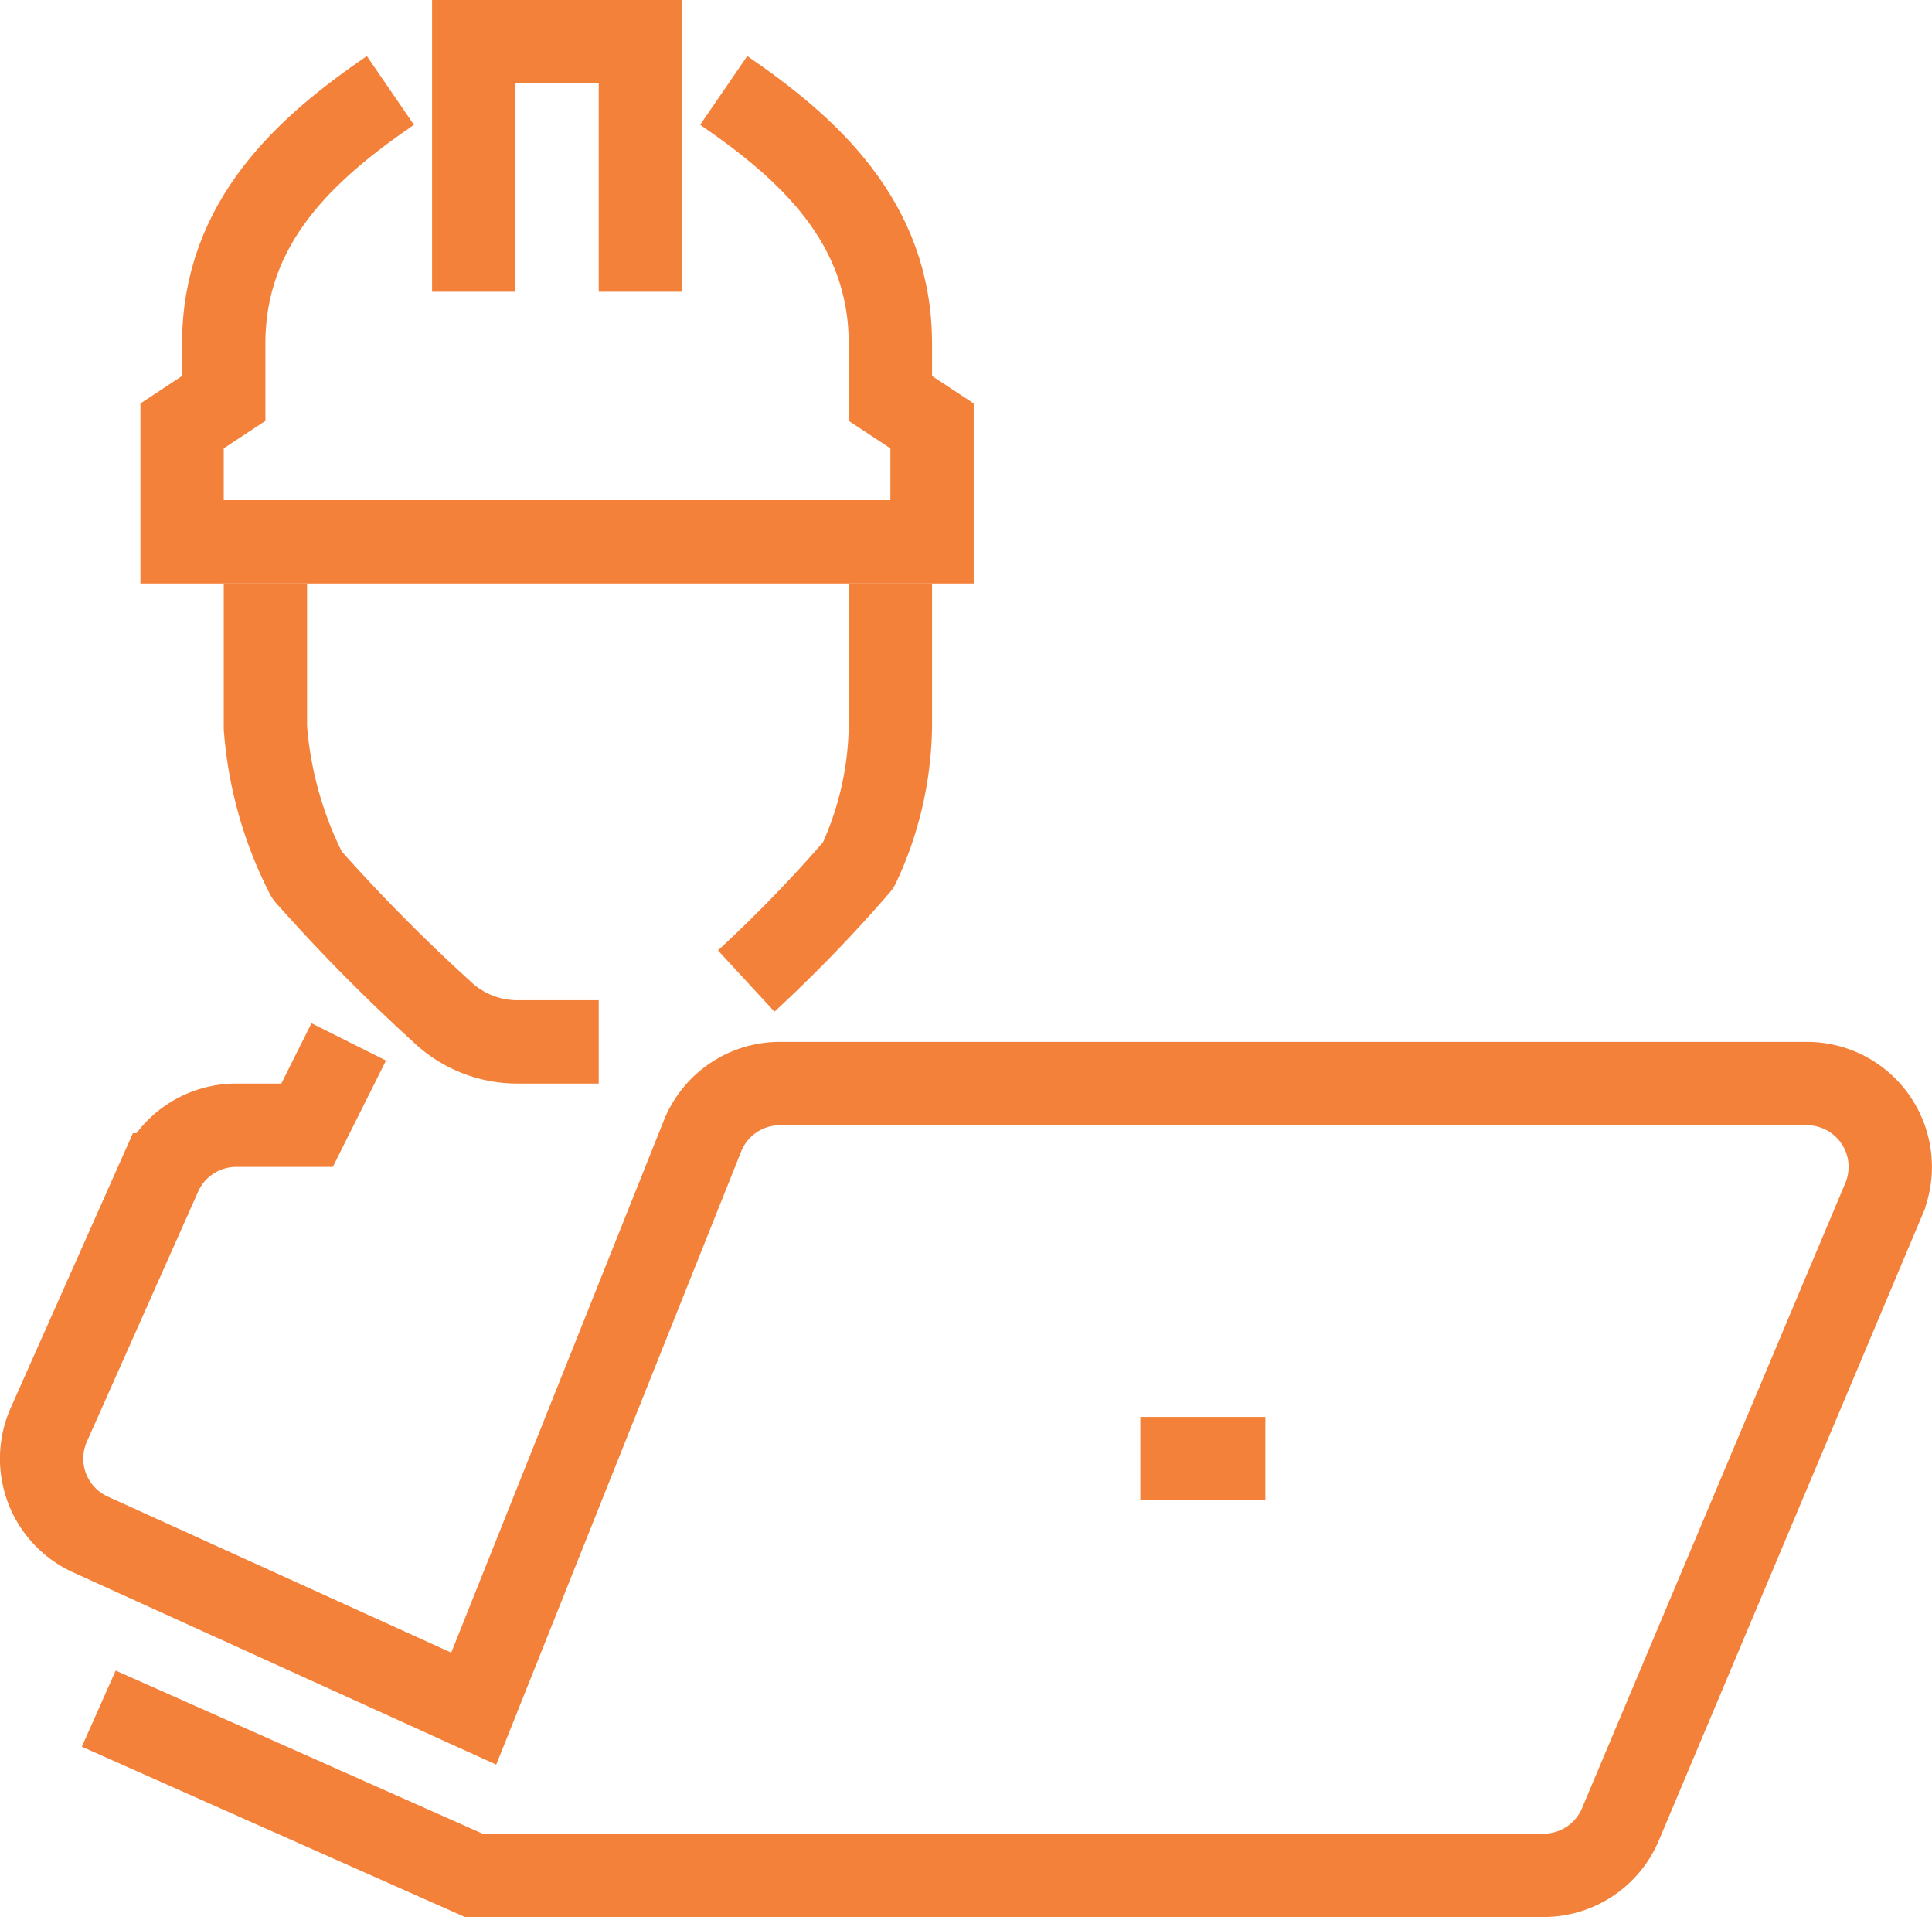
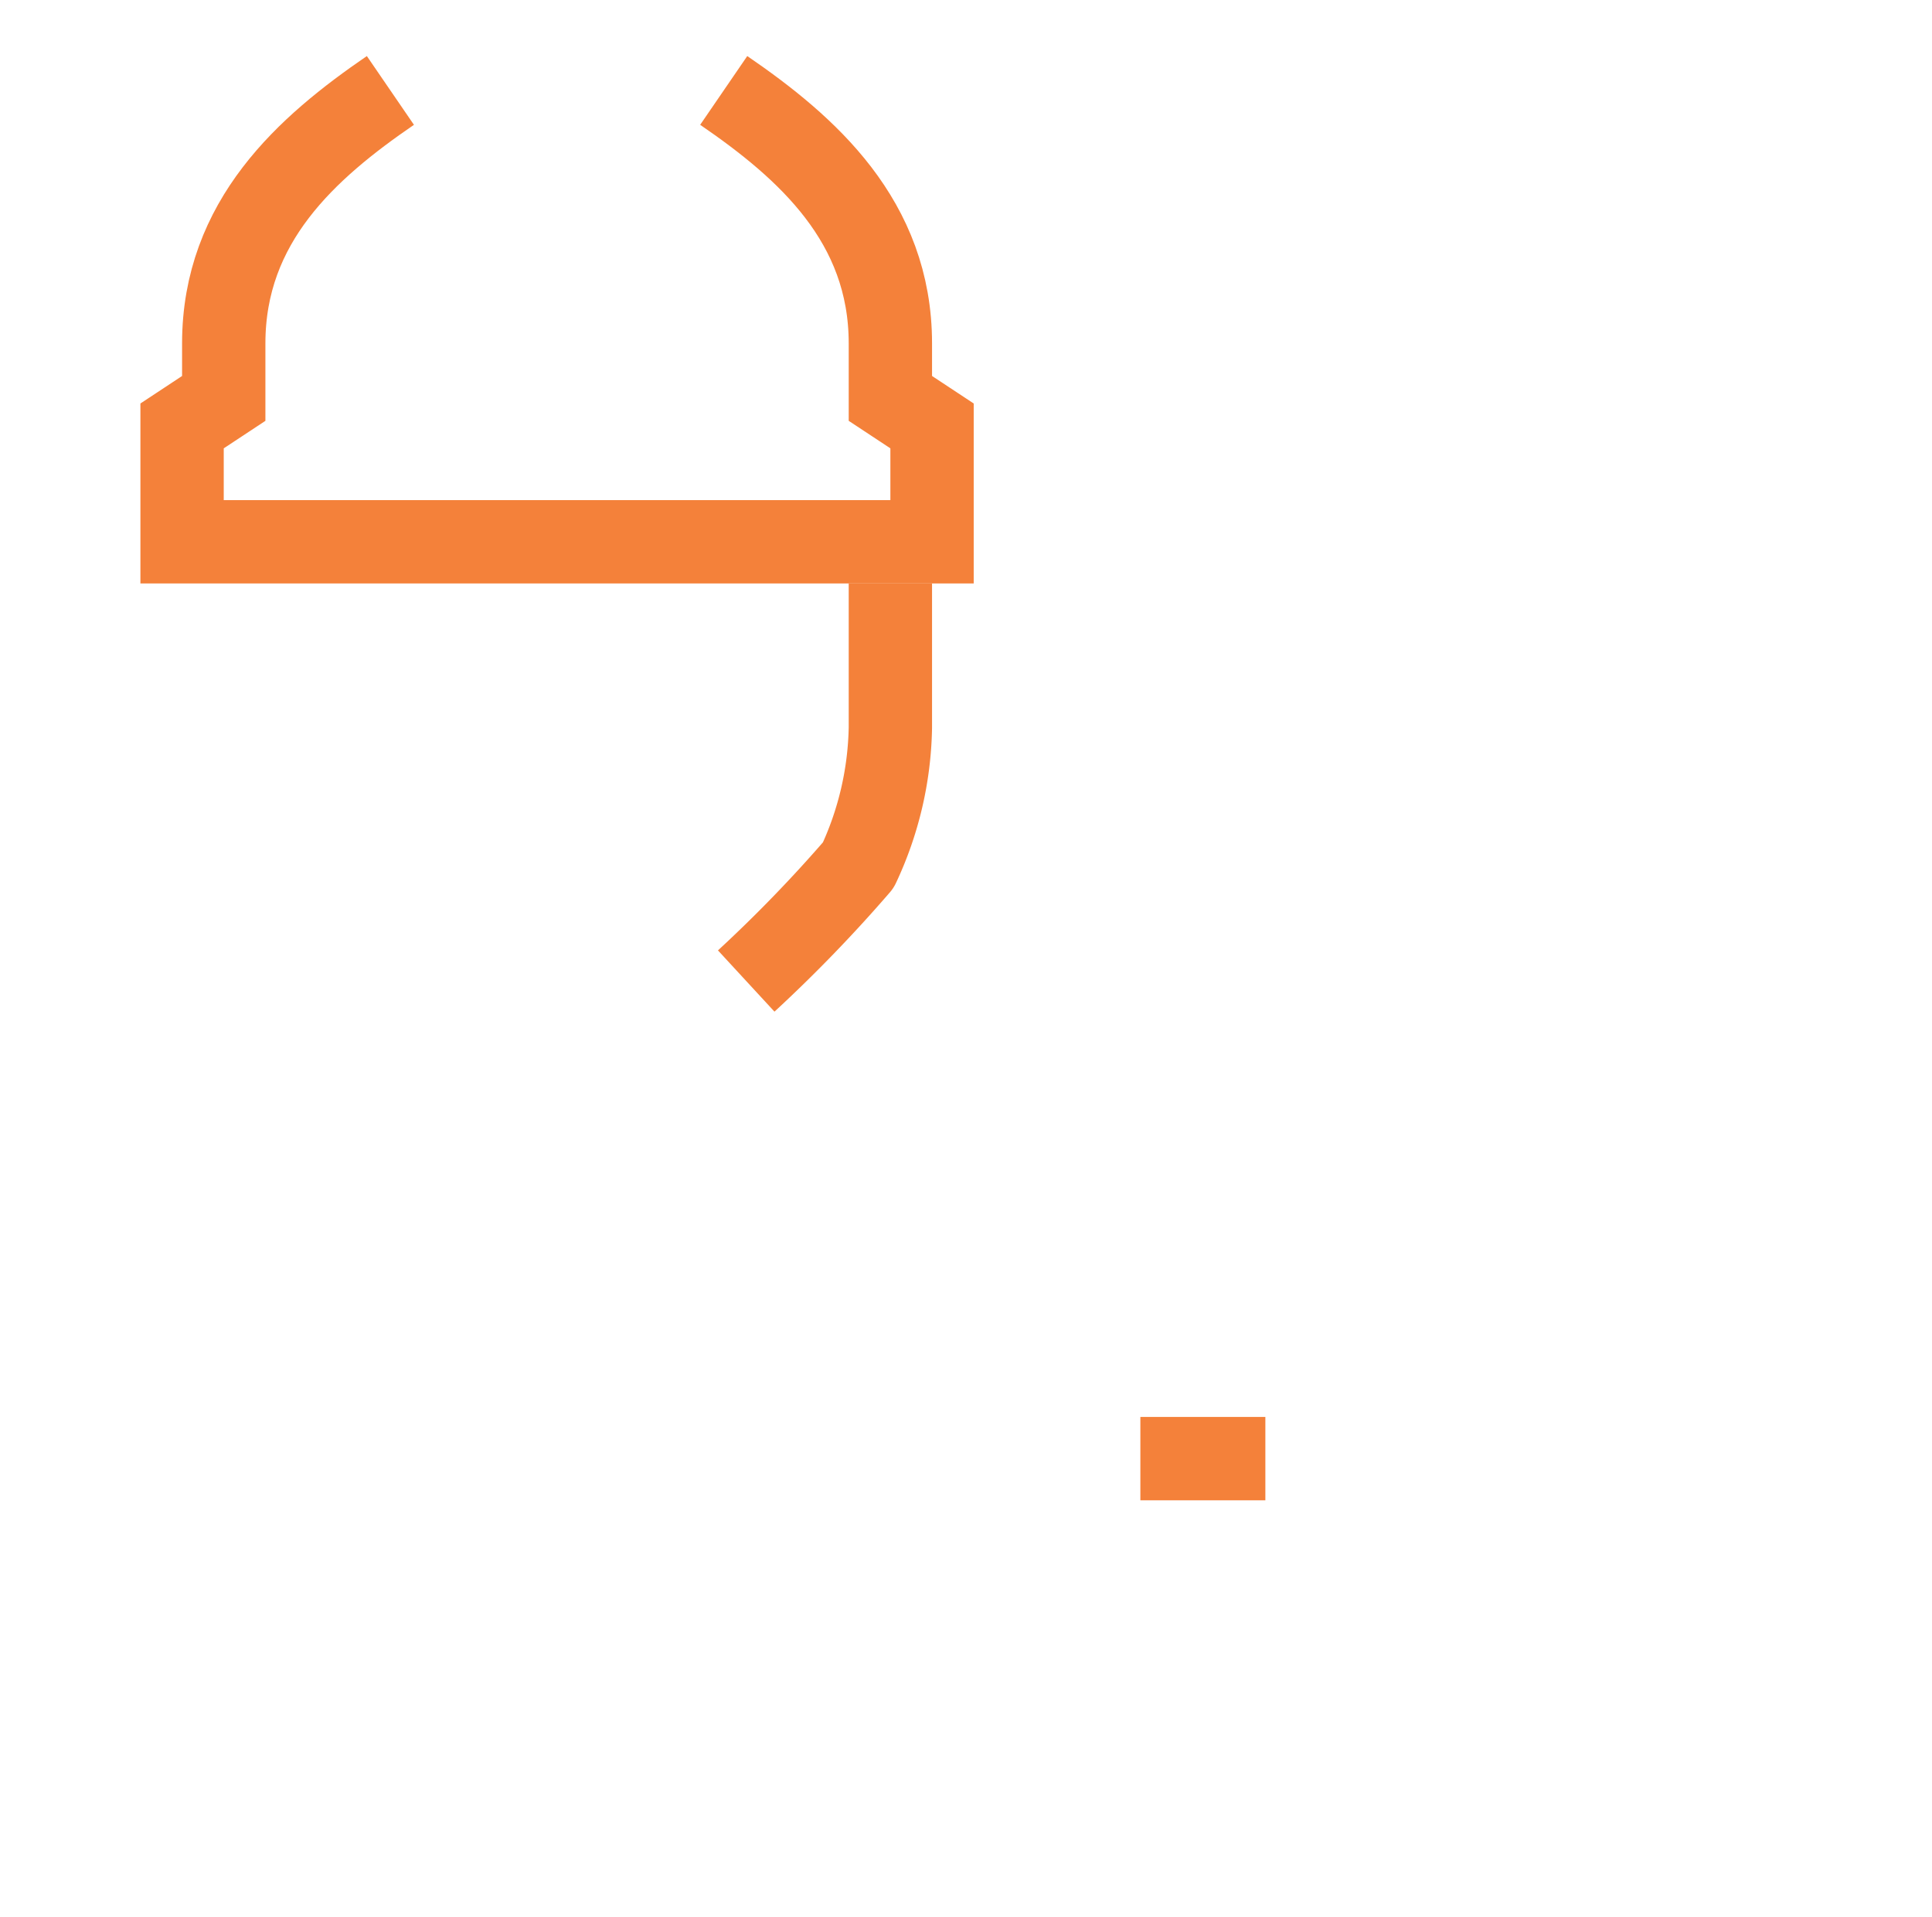
<svg xmlns="http://www.w3.org/2000/svg" viewBox="0 0 46.37 46">
  <defs>
    <style>.cls-1,.cls-2{fill:none;stroke:#f4813a;stroke-width:2px;}.cls-1{stroke-linejoin:round;}.cls-2{stroke-miterlimit:10;}</style>
  </defs>
  <g id="Layer_2" data-name="Layer 2">
    <g id="icons">
-       <path class="cls-1" d="M6.37,14v3.46a9.27,9.27,0,0,0,1,3.54,42.78,42.78,0,0,0,3.23,3.27,2.62,2.62,0,0,0,1.82.73h1.95" />
      <path class="cls-1" d="M21.37,14v3.46a8.08,8.08,0,0,1-.77,3.3,34.2,34.2,0,0,1-2.69,2.78" />
-       <polyline class="cls-2" points="11.37 7 11.37 1 15.37 1 15.37 7" />
      <path class="cls-2" d="M17.37,2.17c2,1.37,4,3.14,4,6.07V9.56l1,.66V13h-18V10.22l1-.66V8.24c0-2.93,2-4.7,4-6.07" />
-       <path class="cls-2" d="M2.37,41l9,4H37.05a2,2,0,0,0,1.84-1.22l6.32-15A2,2,0,0,0,43.37,26H18.72a2,2,0,0,0-1.86,1.26L11.37,41l-9.2-4.18a2,2,0,0,1-1-2.63l2.67-6A2,2,0,0,1,5.67,27h1.7l1-2" />
      <line class="cls-2" x1="27.37" y1="35" x2="30.37" y2="35" />
    </g>
  </g>
</svg>